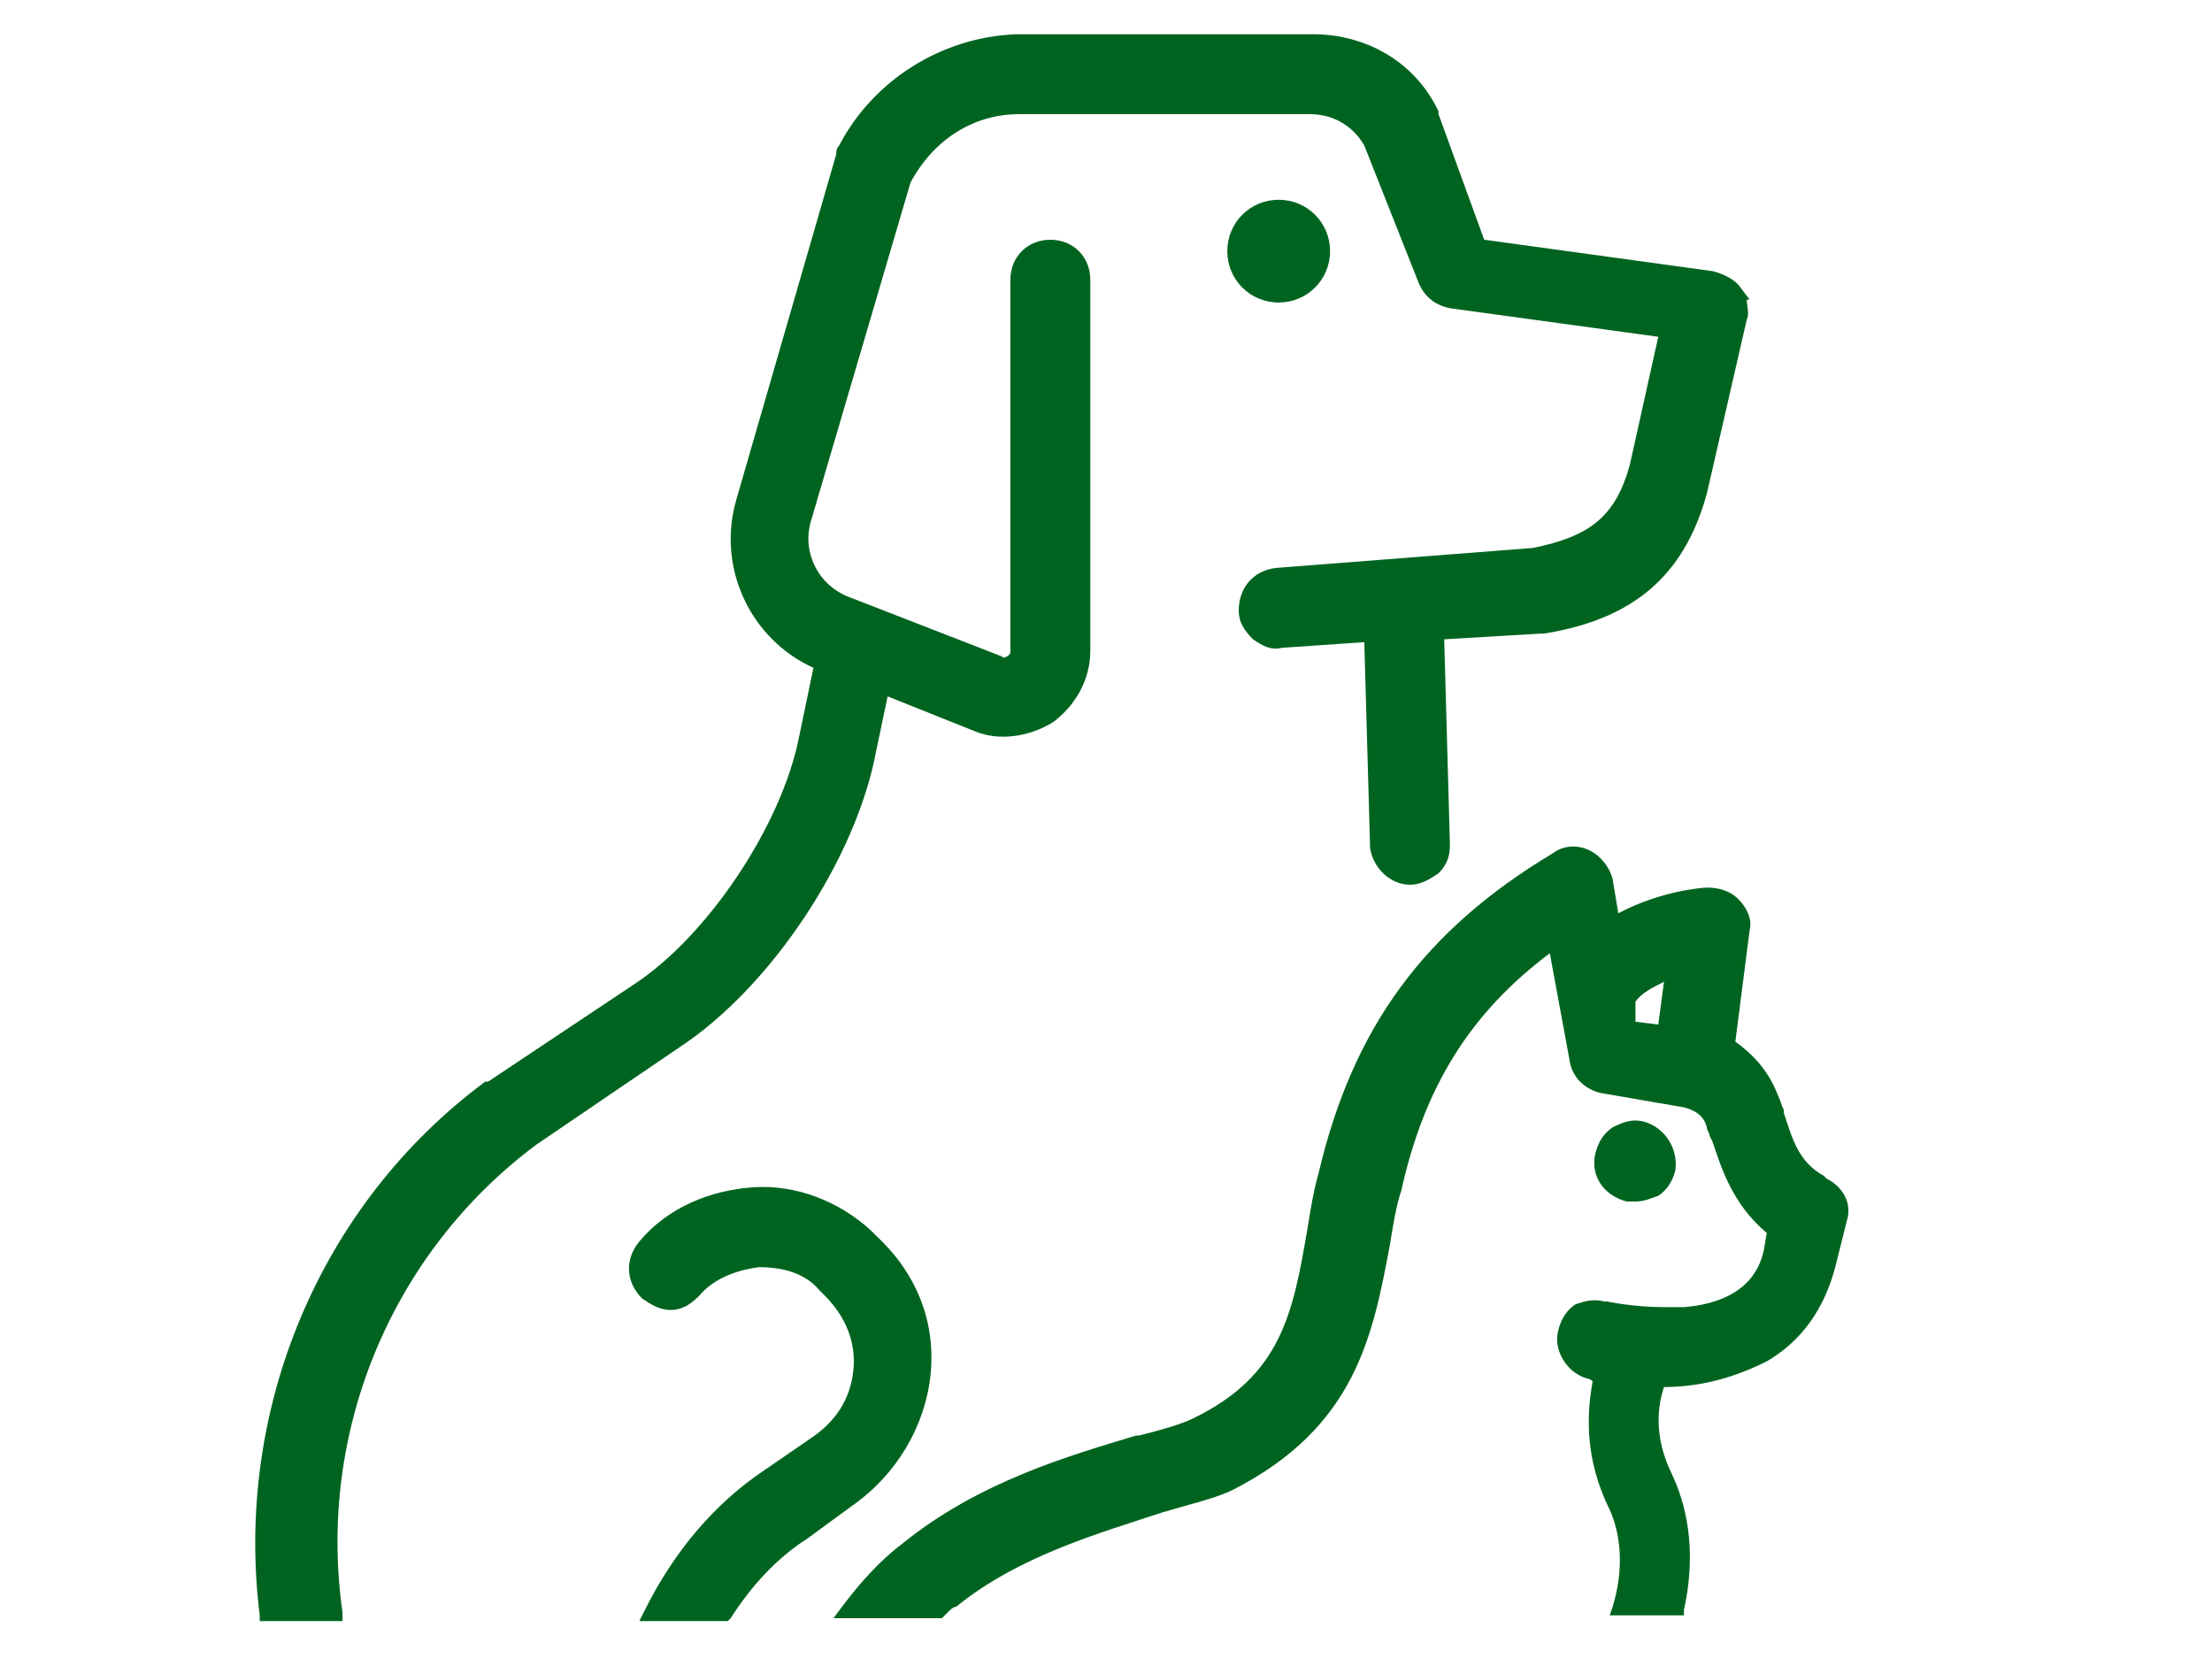
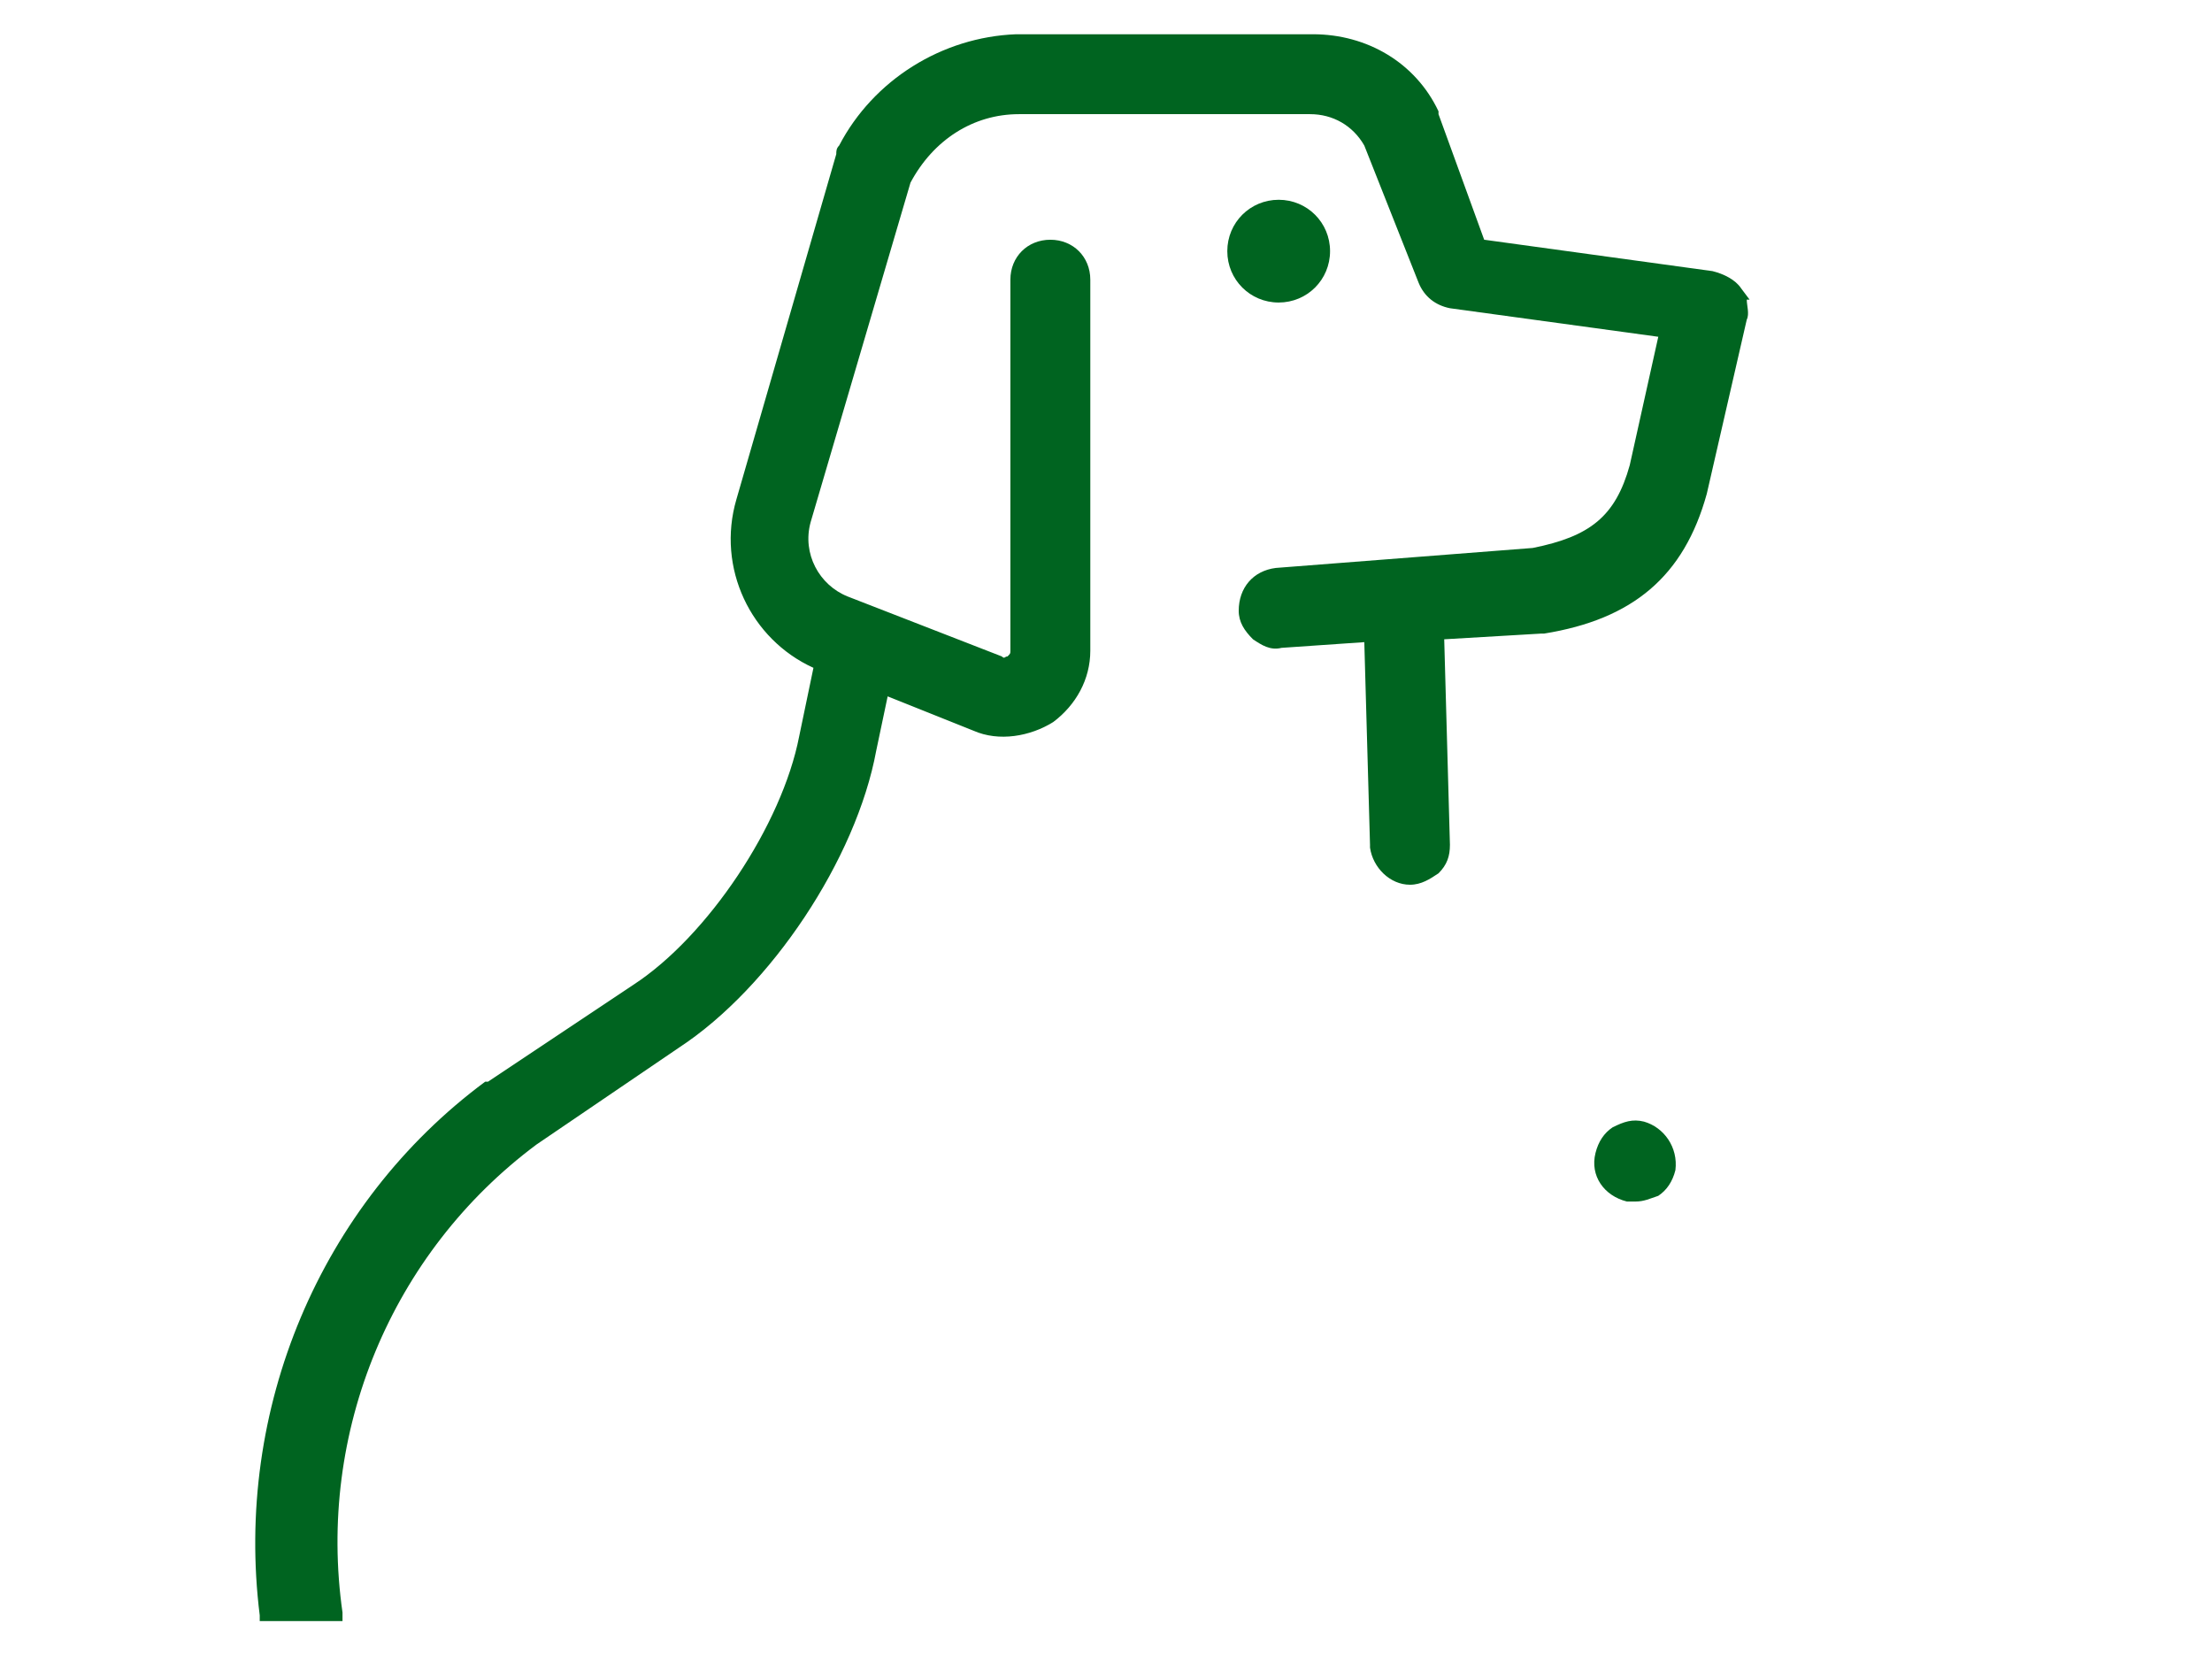
<svg xmlns="http://www.w3.org/2000/svg" version="1.1" id="Group_11007" x="0px" y="0px" viewBox="0 0 77.5 58.1" style="enable-background:new 0 0 77.5 58.1;" xml:space="preserve">
  <style type="text/css">
	.st0{fill:#006420;}
	.st1{fill:none;}
</style>
  <g>
    <g>
      <path class="st0" d="M46.6,8.8c0-1-0.8-1.8-1.8-1.8c-1,0-1.8,0.8-1.8,1.8s0.8,1.8,1.8,1.8C45.8,10.6,46.6,9.8,46.6,8.8z" />
      <path class="st0" d="M30.7,26.3l0.4-1.9l3,1.2c0.9,0.4,2,0.2,2.8-0.3c0.8-0.6,1.3-1.5,1.3-2.5l0-13c0-0.8-0.6-1.4-1.4-1.4    c-0.8,0-1.4,0.6-1.4,1.4l0,13c0,0.1,0,0.1-0.1,0.2c-0.1,0-0.1,0.1-0.2,0l-5.4-2.1c-1-0.4-1.6-1.5-1.3-2.6l3.5-11.9    C32.7,4.9,34.1,4,35.7,4h10.2c0.8,0,1.5,0.4,1.9,1.1l1.9,4.8c0.2,0.5,0.6,0.8,1.1,0.9l7.3,1l-1,4.5c-0.5,1.8-1.4,2.5-3.4,2.9    l-9,0.7c-0.8,0.1-1.3,0.7-1.3,1.5c0,0.4,0.2,0.7,0.5,1c0.3,0.2,0.6,0.4,1,0.3l2.9-0.2l0.2,7.1v0.1c0.1,0.7,0.7,1.3,1.4,1.3    c0.4,0,0.7-0.2,1-0.4c0.3-0.3,0.4-0.6,0.4-1l-0.2-7.2l3.4-0.2c0,0,0.1,0,0.1,0c3.1-0.5,4.9-2,5.7-4.9l1.4-6.1c0.1-0.2,0-0.5,0-0.7    h0.1l-0.3-0.4c-0.2-0.3-0.6-0.5-1-0.6l-8-1.1L50.4,4c0,0,0-0.1,0-0.1c-0.8-1.7-2.5-2.7-4.4-2.7H35.6c-2.6,0.1-5,1.6-6.2,3.9    c-0.1,0.1-0.1,0.2-0.1,0.3l-3.5,12.1c-0.7,2.4,0.5,4.9,2.7,5.9L28,25.8c-0.6,3.1-3.2,7-5.8,8.7l-5.1,3.4l-0.1,0    c-5.8,4.3-8.8,11.5-7.9,18.7l0,0.2H12l0-0.3c-0.9-6.3,1.7-12.6,6.8-16.4l5-3.4C27,34.6,30,30.1,30.7,26.3L30.7,26.3z" />
      <path class="st0" d="M57,42.1c0.1,0,0.2,0,0.3,0c0.3,0,0.5-0.1,0.8-0.2c0.3-0.2,0.5-0.5,0.6-0.9c0.1-0.8-0.4-1.5-1.1-1.7    c-0.4-0.1-0.7,0-1.1,0.2c-0.3,0.2-0.5,0.5-0.6,0.9C55.7,41.2,56.2,41.9,57,42.1L57,42.1z" />
-       <path class="st0" d="M64,41.3l-0.1-0.1c-0.9-0.5-1.1-1.3-1.4-2.2l0-0.1c-0.1-0.2-0.1-0.3-0.2-0.5c-0.3-0.8-0.8-1.4-1.5-1.9    l0.5-3.9c0.1-0.4-0.1-0.8-0.4-1.1c-0.3-0.3-0.7-0.4-1.1-0.4c-0.1,0-1.6,0.1-3.1,0.9l-0.2-1.2c-0.1-0.4-0.4-0.8-0.8-1    c-0.4-0.2-0.9-0.2-1.3,0.1c-4.5,2.7-7,6.1-8.2,11.2c-0.2,0.7-0.3,1.4-0.4,2c-0.5,2.9-0.9,5.1-4,6.6c-0.4,0.2-1.1,0.4-1.9,0.6    l-0.1,0c-2.3,0.7-5.5,1.6-8.2,3.8c-0.8,0.6-1.5,1.4-2.1,2.2l-0.3,0.4H33l0.2-0.2c0.1-0.1,0.2-0.2,0.3-0.2c2.2-1.8,5.1-2.6,7.2-3.3    c1-0.3,1.9-0.5,2.5-0.8c4.3-2.2,4.9-5.4,5.5-8.6c0.1-0.6,0.2-1.3,0.4-1.9c0.8-3.6,2.4-6.2,5.2-8.3l0.7,3.8c0.1,0.6,0.6,1,1.1,1.1    l2.9,0.5c0.4,0.1,0.7,0.3,0.8,0.7c0,0.1,0.1,0.2,0.1,0.3l0.1,0.2c0.3,0.9,0.7,2.2,1.9,3.2l-0.1,0.6c-0.1,0.4-0.4,1.8-2.8,2    c-0.2,0-0.5,0-0.7,0c-1.1,0-2-0.2-2-0.2l-0.1,0c-0.4-0.1-0.7,0-1,0.1c-0.3,0.2-0.5,0.5-0.6,0.9c-0.2,0.7,0.3,1.5,1,1.7    c0,0,0.1,0,0.2,0.1v0h0c-0.2,1.1-0.3,2.7,0.6,4.5c0.4,0.9,0.5,2.1,0.1,3.4l-0.1,0.3H59l0-0.2c0.4-1.8,0.2-3.4-0.4-4.7    c-0.7-1.4-0.5-2.5-0.3-3.1c1.4,0,2.6-0.4,3.6-0.9c1.2-0.7,2-1.8,2.4-3.3l0.4-1.6C64.9,42.2,64.6,41.6,64,41.3L64,41.3z M57.3,35.1    c0.2-0.3,0.6-0.5,1-0.7l-0.2,1.5l-0.8-0.1L57.3,35.1L57.3,35.1z" />
-       <path class="st0" d="M32.6,48.2c0.2-1.9-0.5-3.6-1.9-4.9l-0.2-0.2c-1.1-1-2.6-1.6-4.1-1.5c-1.5,0.1-3,0.7-4,1.9    c-0.5,0.6-0.5,1.4,0.1,2c0.3,0.2,0.6,0.4,1,0.4c0.4,0,0.7-0.2,1-0.5c0.5-0.6,1.3-0.9,2.1-1c0.8,0,1.6,0.2,2.1,0.8l0.2,0.2    c0.7,0.7,1.1,1.6,1,2.6c-0.1,1-0.6,1.8-1.5,2.4l-1.6,1.1c-1.8,1.2-3.2,2.9-4.2,4.9l-0.2,0.4h3.1l0.1-0.1c0.7-1.1,1.6-2.1,2.7-2.8    l1.5-1.1C31.4,51.7,32.4,50,32.6,48.2L32.6,48.2z" />
    </g>
-     <rect class="st1" width="77.5" height="58.1" />
  </g>
</svg>